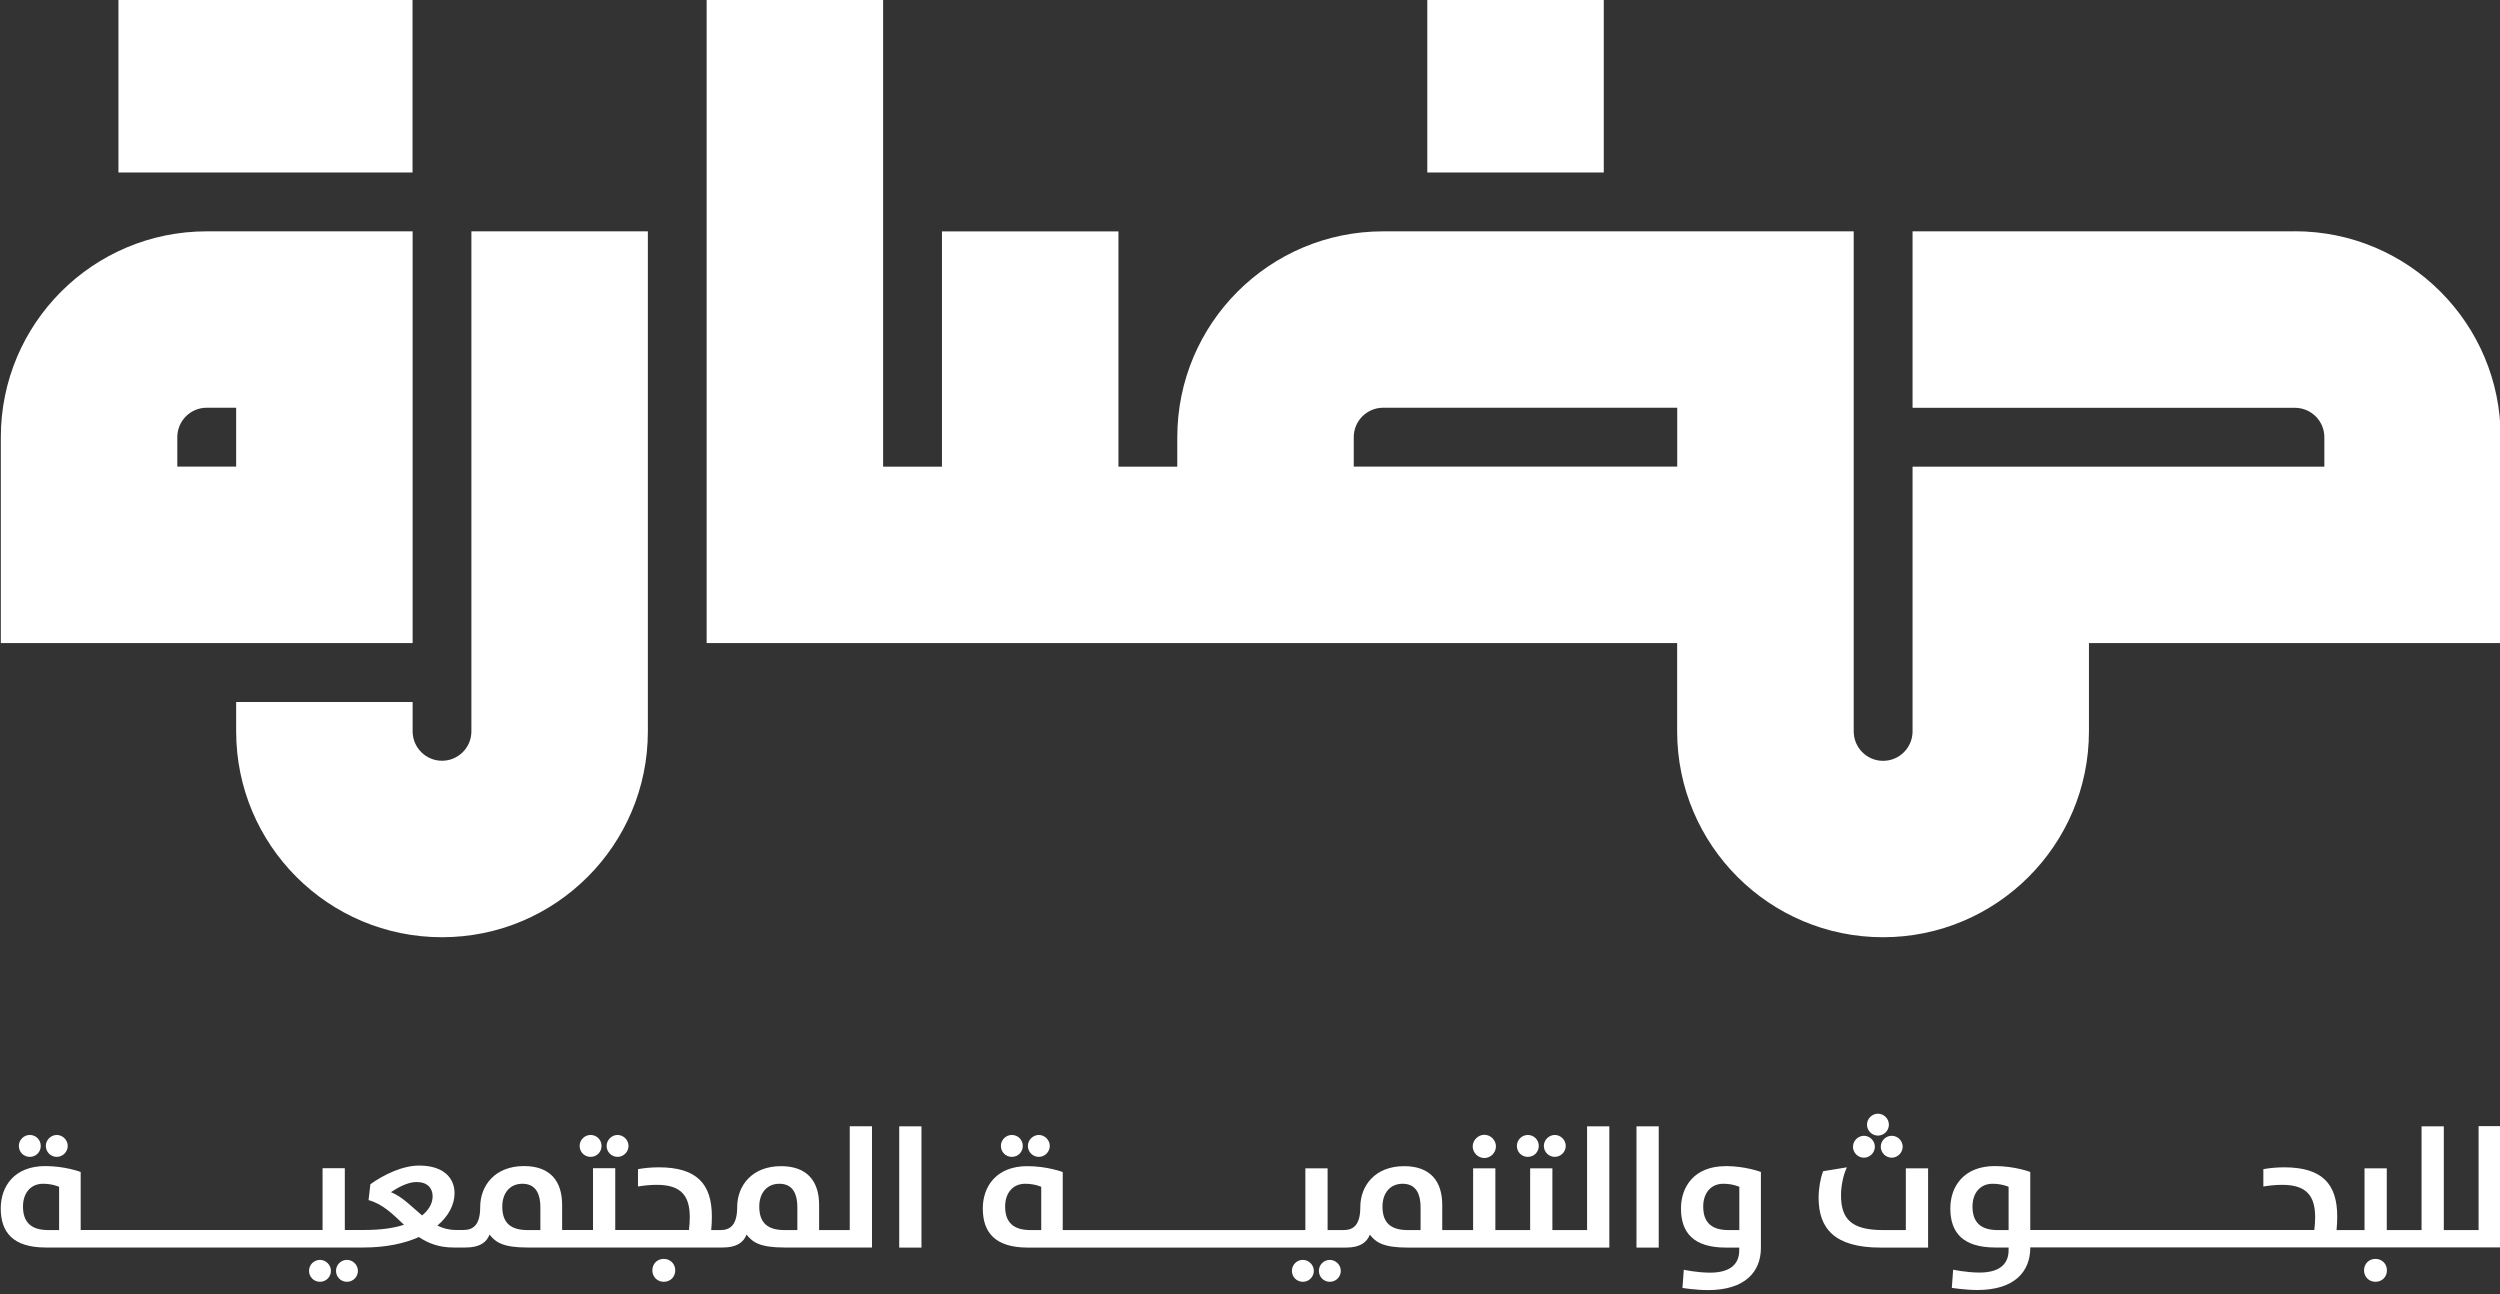
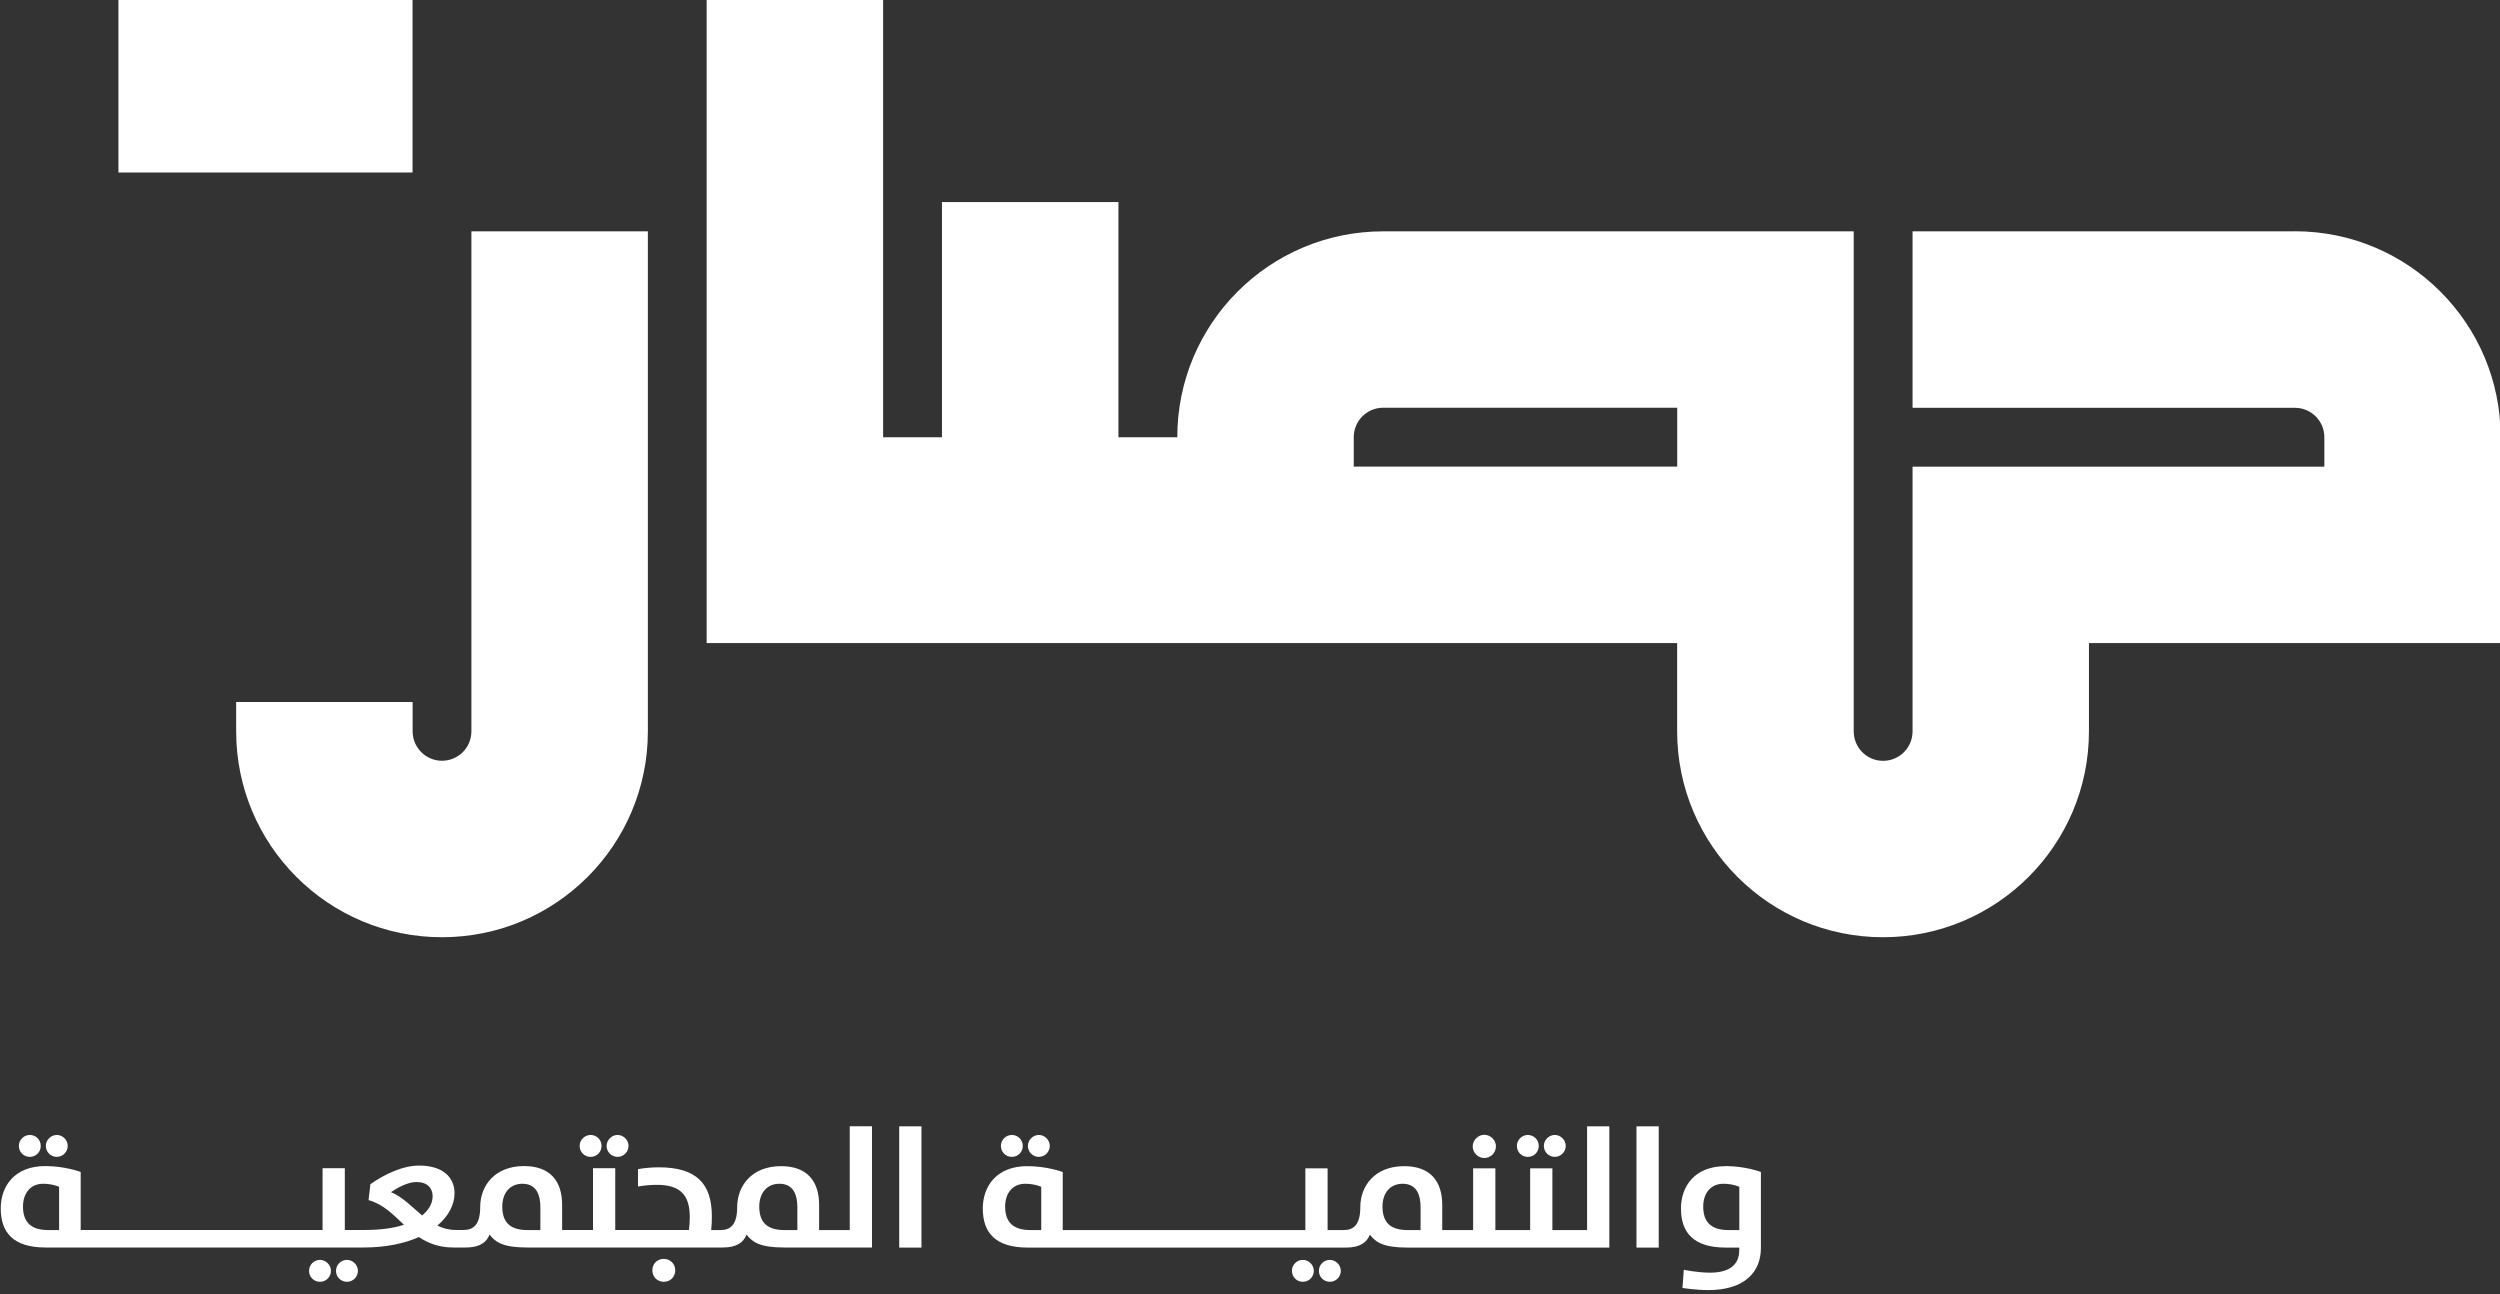
<svg xmlns="http://www.w3.org/2000/svg" id="Layer_1" version="1.1" viewBox="0 0 301.18 155.91">
  <rect x="0" y="0" width="301.18" height="155.91" fill="#333333" stroke="none" />
  <defs>
    <style>
      .st0 {
        fill: #fff;
      }
    </style>
  </defs>
-   <rect class="st0" x="171.95" y="-.48" width="21.26" height="21.26" />
  <g>
-     <path class="st0" d="M24.9,27.87C11.2,27.87.1,38.98.1,52.67v24.8h49.61V27.87h-24.8ZM28.44,56.21h-7.08v-3.54c0-1.96,1.58-3.55,3.54-3.55h3.55v7.08Z" />
    <rect class="st0" x="14.27" y="-.48" width="35.43" height="21.26" />
    <path class="st0" d="M56.79,27.87v60.24c0,1.96-1.59,3.54-3.54,3.54s-3.54-1.59-3.54-3.54v-3.54h-21.26v3.54c0,13.7,11.1,24.8,24.8,24.8s24.8-11.1,24.8-24.8V27.87h-21.26Z" />
-     <path class="st0" d="M276.47,27.87h-46.06v21.26h46.06c1.96,0,3.55,1.58,3.55,3.55v3.54h-49.61v31.89c0,1.96-1.59,3.55-3.55,3.55s-3.54-1.59-3.54-3.55V27.87h-56.69c-13.7,0-24.8,11.1-24.8,24.81v3.54h-7.09v-28.34h-21.26v28.34h-7.09V-.48h-21.26v77.95h116.92v10.63c0,13.7,11.11,24.81,24.8,24.81s24.81-11.11,24.81-24.81v-10.63h49.6v-24.8c0-13.7-11.1-24.81-24.8-24.81ZM202.06,56.21h-38.97v-3.54c0-1.96,1.58-3.55,3.54-3.55h35.43v7.08Z" />
+     <path class="st0" d="M276.47,27.87h-46.06v21.26h46.06c1.96,0,3.55,1.58,3.55,3.55v3.54h-49.61v31.89c0,1.96-1.59,3.55-3.55,3.55s-3.54-1.59-3.54-3.55V27.87h-56.69c-13.7,0-24.8,11.1-24.8,24.81h-7.09v-28.34h-21.26v28.34h-7.09V-.48h-21.26v77.95h116.92v10.63c0,13.7,11.11,24.81,24.8,24.81s24.81-11.11,24.81-24.81v-10.63h49.6v-24.8c0-13.7-11.1-24.81-24.8-24.81ZM202.06,56.21h-38.97v-3.54c0-1.96,1.58-3.55,3.54-3.55h35.43v7.08Z" />
  </g>
  <g>
    <path class="st0" d="M3.59,139.37c.75,0,1.32-.59,1.32-1.32s-.59-1.32-1.32-1.32-1.32.61-1.32,1.32.55,1.32,1.32,1.32ZM6.84,139.37c.73,0,1.32-.61,1.32-1.32s-.61-1.32-1.32-1.32-1.32.61-1.32,1.32.57,1.32,1.32,1.32ZM38.55,151.78c-.73,0-1.32.59-1.32,1.32s.57,1.32,1.32,1.32,1.32-.61,1.32-1.32-.61-1.32-1.32-1.32ZM41.8,151.78c-.73,0-1.32.59-1.32,1.32s.57,1.32,1.32,1.32,1.32-.61,1.32-1.32-.61-1.32-1.32-1.32ZM74.4,139.37c.73,0,1.32-.61,1.32-1.32s-.61-1.32-1.32-1.32-1.32.61-1.32,1.32.57,1.32,1.32,1.32ZM71.15,139.37c.75,0,1.32-.59,1.32-1.32s-.59-1.32-1.32-1.32-1.32.61-1.32,1.32.55,1.32,1.32,1.32ZM79.97,151.66c-.79,0-1.38.59-1.38,1.38s.59,1.38,1.38,1.38,1.38-.59,1.38-1.38-.61-1.38-1.38-1.38ZM102.4,148.19h-3.72v-3.03c0-2.84-1.42-4.67-4.59-4.67-3.51,0-5.28,2.36-5.28,4.94,0,2.09-.79,2.76-2.01,2.76h-1.12c.06-.59.08-1.16.08-1.65,0-3.9-1.81-5.91-6.38-5.91-.87,0-1.75.08-2.52.22v2.09c.73-.12,1.48-.2,2.28-.2,2.91,0,3.96,1.32,3.96,3.9,0,.51-.04,1.06-.1,1.54h-8.88v-7.44h-2.68v7.44h-3.72v-3.03c0-2.84-1.42-4.67-4.59-4.67-3.51,0-5.28,2.36-5.28,4.94,0,2.09-.79,2.76-2.01,2.76h-.9c-.85,0-1.58-.2-2.25-.53,1.36-1.14,2.07-2.54,2.07-3.9,0-1.77-1.24-3.33-4.27-3.33-2.01,0-4.27,1.1-5.87,2.25l-.22,1.91c1.77.49,2.97,1.75,4.27,2.97-1.24.41-2.82.63-4.75.63h-2.38v-7.44h-2.68v7.44H9.72v-6.99s-1.85-.71-4.27-.71c-3.72,0-5.36,2.44-5.36,5.1,0,2.88,1.48,4.71,5.42,4.71h38.29c2.7,0,4.94-.49,6.66-1.26,1.1.73,2.4,1.26,4.16,1.26h1.48c1.71,0,2.52-.63,2.88-1.56.71.93,1.63,1.56,4.55,1.56h23.53c1.71,0,2.52-.63,2.88-1.56.71.93,1.63,1.56,4.55,1.56h10.56v-14.61h-2.68v12.5ZM7.12,148.19h-1.3c-2.13,0-3.05-1-3.05-2.84,0-1.58.89-2.74,2.42-2.74,1.16,0,1.93.37,1.93.37v5.22ZM50.84,146.42c-1.24-1.04-2.34-2.23-3.74-2.8.73-.49,1.97-1.22,3.09-1.22,1.3,0,1.93.75,1.93,1.71,0,.83-.43,1.65-1.28,2.32ZM65.1,148.19h-1.54c-2.11,0-3.05-.93-3.05-2.84,0-1.58.89-2.74,2.42-2.74,1.36,0,2.17.85,2.17,2.88v2.7ZM96.06,148.19h-1.54c-2.11,0-3.05-.93-3.05-2.84,0-1.58.89-2.74,2.42-2.74,1.36,0,2.17.85,2.17,2.88v2.7ZM108.33,135.69v14.61h2.68v-14.61h-2.68Z" />
    <path class="st0" d="M121.9,139.37c.75,0,1.32-.59,1.32-1.32s-.59-1.32-1.32-1.32-1.32.61-1.32,1.32.55,1.32,1.32,1.32ZM125.15,139.37c.73,0,1.32-.61,1.32-1.32s-.61-1.32-1.32-1.32-1.32.61-1.32,1.32.57,1.32,1.32,1.32ZM160.21,151.78c-.73,0-1.32.59-1.32,1.32s.57,1.32,1.32,1.32,1.32-.61,1.32-1.32-.61-1.32-1.32-1.32ZM156.96,151.78c-.73,0-1.32.59-1.32,1.32s.57,1.32,1.32,1.32,1.32-.61,1.32-1.32-.61-1.32-1.32-1.32ZM178.82,139.51c.75,0,1.4-.63,1.4-1.4s-.65-1.4-1.4-1.4-1.4.65-1.4,1.4.63,1.4,1.4,1.4ZM187.31,139.37c.73,0,1.32-.61,1.32-1.32s-.61-1.32-1.32-1.32-1.32.61-1.32,1.32.57,1.32,1.32,1.32ZM184.06,139.37c.75,0,1.32-.59,1.32-1.32s-.59-1.32-1.32-1.32-1.32.61-1.32,1.32.55,1.32,1.32,1.32ZM191.21,148.19h-4.19v-7.44h-2.68v7.44h-4.19v-7.44h-2.68v7.44h-3.72v-3.03c0-2.84-1.42-4.67-4.59-4.67-3.51,0-5.28,2.36-5.28,4.94,0,2.09-.79,2.76-2.01,2.76h-1.93v-7.44h-2.68v7.44h-29.23v-6.99s-1.85-.71-4.27-.71c-3.72,0-5.36,2.44-5.36,5.1,0,2.88,1.48,4.71,5.42,4.71h38.33c1.71,0,2.52-.63,2.88-1.56.71.93,1.63,1.56,4.55,1.56h24.3v-14.61h-2.68v12.5ZM125.44,148.19h-1.3c-2.13,0-3.05-1-3.05-2.84,0-1.58.89-2.74,2.42-2.74,1.16,0,1.93.37,1.93.37v5.22ZM171.14,148.19h-1.54c-2.11,0-3.05-.93-3.05-2.84,0-1.58.89-2.74,2.42-2.74,1.36,0,2.17.85,2.17,2.88v2.7ZM197.15,150.3h2.68v-14.61h-2.68v14.61ZM207.87,140.49c-3.72,0-5.36,2.44-5.36,5.1,0,2.88,1.48,4.71,5.42,4.71h1.6v.32c0,1.91-1.4,2.7-3.51,2.7-1.58,0-3.17-.35-3.17-.35l-.16,2.19s1.56.26,3.09.26c4.53,0,6.36-2.28,6.36-5.08v-9.15s-1.85-.71-4.27-.71ZM209.54,148.19h-1.3c-2.13,0-3.05-1-3.05-2.84,0-1.58.89-2.74,2.42-2.74,1.16,0,1.93.37,1.93.37v5.22Z" />
-     <path class="st0" d="M224.55,139.47c.71,0,1.32-.61,1.32-1.32s-.61-1.32-1.32-1.32-1.32.61-1.32,1.32.59,1.32,1.32,1.32ZM226.58,138.15c0,.73.61,1.32,1.32,1.32s1.32-.61,1.32-1.32-.59-1.32-1.32-1.32-1.32.61-1.32,1.32ZM226.24,136.81c.73,0,1.32-.61,1.32-1.32s-.59-1.32-1.32-1.32-1.32.61-1.32,1.32.59,1.32,1.32,1.32ZM229.59,148.19h-2.74c-3.82,0-5.06-1.34-5.06-4.21,0-1.08.26-2.42.71-3.35l-2.88.47c-.3.83-.53,2.09-.53,3.19,0,3.72,1.93,6.01,7.46,6.01h5.73v-9.55h-2.68v7.44ZM286.18,151.66c-.79,0-1.38.59-1.38,1.38s.59,1.38,1.38,1.38,1.38-.59,1.38-1.38-.61-1.38-1.38-1.38ZM298.6,135.69v12.5h-4.19v-12.5h-2.68v12.5h-4.19v-7.44h-2.68v7.44h-3.37c.06-.59.08-1.16.08-1.65,0-3.9-1.81-5.91-6.38-5.91-.87,0-1.75.08-2.52.22v2.09c.73-.12,1.48-.2,2.28-.2,2.91,0,3.96,1.32,3.96,3.9,0,.51-.04,1.06-.1,1.54h-34.22v-6.99s-1.85-.71-4.27-.71c-3.72,0-5.36,2.44-5.36,5.1,0,2.88,1.48,4.71,5.42,4.71h1.6v.32c0,1.91-1.4,2.7-3.51,2.7-1.58,0-3.17-.35-3.17-.35l-.16,2.19s1.56.26,3.09.26c4.53,0,6.36-2.28,6.36-5.08v-.05h56.69v-14.61h-2.68ZM241.98,148.19h-1.3c-2.13,0-3.05-1-3.05-2.84,0-1.58.89-2.74,2.42-2.74,1.16,0,1.93.37,1.93.37v5.22Z" />
  </g>
</svg>